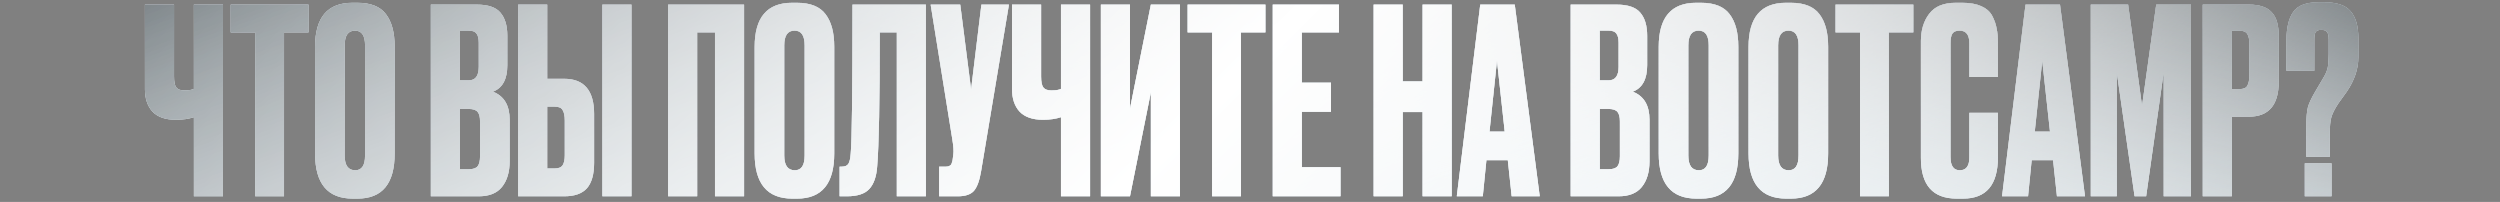
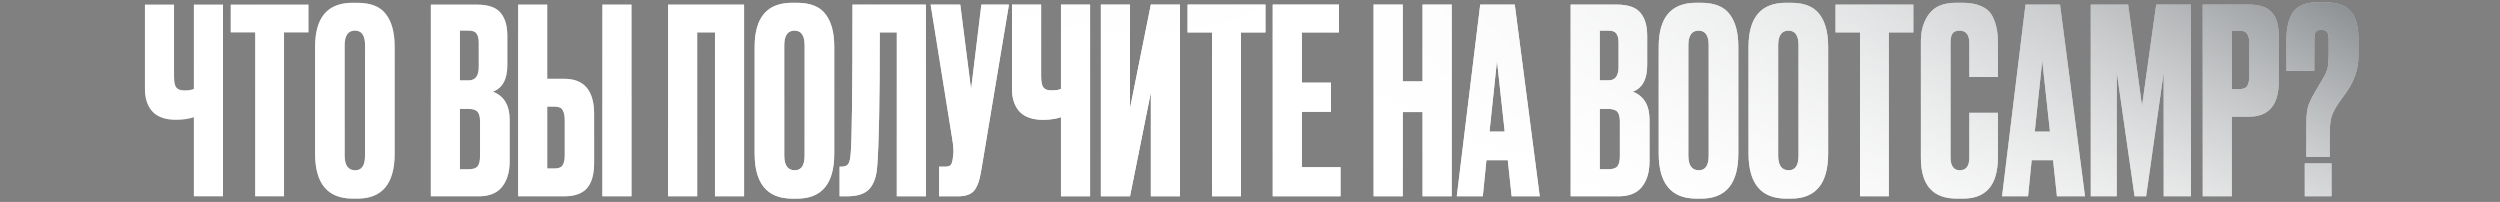
<svg xmlns="http://www.w3.org/2000/svg" width="718" height="58" viewBox="0 0 718 58" fill="none">
  <rect x="0" y="0" width="718" height="58" fill="#808080" stroke="none" />
-   <path d="M55.683 56.375V33.657C54.203 34.15 52.501 34.397 50.577 34.397H50.503C47.493 34.397 45.249 33.608 43.769 32.029C42.338 30.45 41.623 28.304 41.623 25.591V1.319H49.985V21.965C49.985 23.544 50.207 24.604 50.651 25.147C51.095 25.69 51.835 25.961 52.871 25.961H53.019C54.252 25.961 55.14 25.813 55.683 25.517V1.319H64.045V56.375H55.683ZM66.255 1.319H88.603V9.311H81.573V56.375H73.285V9.311H66.255V1.319ZM113.349 13.381V44.091C113.349 52.724 109.797 57.041 102.693 57.041H101.287C94.084 57.041 90.483 52.724 90.483 44.091V13.455C90.483 5.019 94.06 0.801 101.213 0.801H102.619C106.467 0.801 109.205 1.886 110.833 4.057C112.51 6.228 113.349 9.336 113.349 13.381ZM104.839 44.683V13.011C104.839 10.199 103.877 8.793 101.953 8.793C99.98 8.793 98.993 10.199 98.993 13.011V44.683C98.993 47.495 100.004 48.901 102.027 48.901C103.902 48.901 104.839 47.495 104.839 44.683ZM123.73 56.375V1.319H136.902C140.158 1.319 142.428 2.084 143.71 3.613C145.042 5.142 145.708 7.362 145.708 10.273V18.709C145.708 22.754 144.327 25.295 141.564 26.331C144.771 27.564 146.374 30.253 146.374 34.397V46.311C146.374 49.419 145.634 51.886 144.154 53.711C142.724 55.487 140.504 56.375 137.494 56.375H123.73ZM134.608 31.289H132.092V48.605H134.608C135.891 48.605 136.754 48.309 137.198 47.717C137.642 47.125 137.864 46.188 137.864 44.905V34.841C137.864 33.608 137.642 32.72 137.198 32.177C136.754 31.585 135.891 31.289 134.608 31.289ZM134.608 8.793H132.092V23.075H134.608C136.532 23.075 137.494 21.792 137.494 19.227V12.271C137.494 11.038 137.272 10.15 136.828 9.607C136.434 9.064 135.694 8.793 134.608 8.793ZM157.165 22.631H162.049C167.772 22.631 170.633 26.01 170.633 32.769V46.755C170.633 50.06 169.942 52.502 168.561 54.081C167.18 55.61 165.009 56.375 162.049 56.375H148.803V1.319H157.165V22.631ZM157.165 48.383H159.311C160.446 48.383 161.21 48.062 161.605 47.421C162 46.78 162.197 45.842 162.197 44.609V34.619C162.197 33.287 162 32.3 161.605 31.659C161.26 30.968 160.495 30.623 159.311 30.623H157.165V48.383ZM181.363 1.319V56.375H173.001V1.319H181.363ZM191.873 56.375V1.319H213.703V56.375H205.341V9.311H200.235V56.375H191.873ZM239.597 13.381V44.091C239.597 52.724 236.045 57.041 228.941 57.041H227.535C220.332 57.041 216.731 52.724 216.731 44.091V13.455C216.731 5.019 220.308 0.801 227.461 0.801H228.867C232.715 0.801 235.453 1.886 237.081 4.057C238.758 6.228 239.597 9.336 239.597 13.381ZM231.087 44.683V13.011C231.087 10.199 230.125 8.793 228.201 8.793C226.228 8.793 225.241 10.199 225.241 13.011V44.683C225.241 47.495 226.252 48.901 228.275 48.901C230.15 48.901 231.087 47.495 231.087 44.683ZM257.559 56.375V9.311H252.675C252.675 28.995 252.428 41.797 251.935 47.717C251.737 50.677 250.973 52.872 249.641 54.303C248.358 55.684 246.212 56.375 243.203 56.375H241.131V47.865H241.723C242.66 47.865 243.301 47.594 243.647 47.051C243.992 46.508 244.214 45.546 244.313 44.165C244.658 40.86 244.831 26.578 244.831 1.319H265.921V56.375H257.559ZM289.773 1.319L281.781 49.123C281.337 51.836 280.646 53.736 279.709 54.821C278.772 55.857 277.242 56.375 275.121 56.375H269.719V47.865H271.643C272.087 47.865 272.432 47.791 272.679 47.643C272.975 47.495 273.172 47.298 273.271 47.051C273.37 46.804 273.468 46.484 273.567 46.089L273.789 44.387C273.937 43.499 273.838 42.019 273.493 39.947L267.277 1.319H275.787L278.895 25.665L281.855 1.319H289.773ZM304.71 56.375V33.657C303.23 34.15 301.528 34.397 299.604 34.397H299.53C296.521 34.397 294.276 33.608 292.796 32.029C291.365 30.45 290.65 28.304 290.65 25.591V1.319H299.012V21.965C299.012 23.544 299.234 24.604 299.678 25.147C300.122 25.69 300.862 25.961 301.898 25.961H302.046C303.279 25.961 304.167 25.813 304.71 25.517V1.319H313.072V56.375H304.71ZM330.526 56.375V26.553L324.532 56.375H316.17V1.319H324.532V31.141L330.526 1.319H338.888V56.375H330.526ZM341.081 1.319H363.429V9.311H356.399V56.375H348.111V9.311H341.081V1.319ZM365.531 1.319H384.549V9.311H373.893V23.741H382.255V32.103H373.893V48.013H384.993V56.375H365.531V1.319ZM402.868 32.177V56.375H394.506V1.319H402.868V23.371H408.566V1.319H416.928V56.375H408.566V32.177H402.868ZM434.15 56.375L433.04 46.015H426.898L425.862 56.375H418.388L425.122 1.319H435.038L442.216 56.375H434.15ZM429.932 17.451L427.786 37.801H432.152L429.932 17.451ZM451.094 56.375V1.319H464.266C467.522 1.319 469.791 2.084 471.074 3.613C472.406 5.142 473.072 7.362 473.072 10.273V18.709C473.072 22.754 471.69 25.295 468.928 26.331C472.134 27.564 473.738 30.253 473.738 34.397V46.311C473.738 49.419 472.998 51.886 471.518 53.711C470.087 55.487 467.867 56.375 464.858 56.375H451.094ZM461.972 31.289H459.456V48.605H461.972C463.254 48.605 464.118 48.309 464.562 47.717C465.006 47.125 465.228 46.188 465.228 44.905V34.841C465.228 33.608 465.006 32.72 464.562 32.177C464.118 31.585 463.254 31.289 461.972 31.289ZM461.972 8.793H459.456V23.075H461.972C463.896 23.075 464.858 21.792 464.858 19.227V12.271C464.858 11.038 464.636 10.15 464.192 9.607C463.797 9.064 463.057 8.793 461.972 8.793ZM499.247 13.381V44.091C499.247 52.724 495.695 57.041 488.591 57.041H487.185C479.983 57.041 476.381 52.724 476.381 44.091V13.455C476.381 5.019 479.958 0.801 487.111 0.801H488.517C492.365 0.801 495.103 1.886 496.731 4.057C498.409 6.228 499.247 9.336 499.247 13.381ZM490.737 44.683V13.011C490.737 10.199 489.775 8.793 487.851 8.793C485.878 8.793 484.891 10.199 484.891 13.011V44.683C484.891 47.495 485.903 48.901 487.925 48.901C489.8 48.901 490.737 47.495 490.737 44.683ZM525.046 13.381V44.091C525.046 52.724 521.494 57.041 514.39 57.041H512.984C505.782 57.041 502.18 52.724 502.18 44.091V13.455C502.18 5.019 505.757 0.801 512.91 0.801H514.316C518.164 0.801 520.902 1.886 522.53 4.057C524.208 6.228 525.046 9.336 525.046 13.381ZM516.536 44.683V13.011C516.536 10.199 515.574 8.793 513.65 8.793C511.677 8.793 510.69 10.199 510.69 13.011V44.683C510.69 47.495 511.702 48.901 513.724 48.901C515.599 48.901 516.536 47.495 516.536 44.683ZM527.165 1.319H549.513V9.311H542.483V56.375H534.195V9.311H527.165V1.319ZM565.594 45.201V32.399H573.808V45.127C573.808 53.07 570.478 57.041 563.818 57.041H561.968C555.111 57.041 551.682 53.168 551.682 45.423V11.827C551.682 8.67 552.471 6.055 554.05 3.983C555.629 1.862 558.169 0.801 561.672 0.801H563.596C565.767 0.801 567.567 1.122 568.998 1.763C570.478 2.404 571.539 3.342 572.18 4.575C572.821 5.808 573.241 7.017 573.438 8.201C573.685 9.336 573.808 10.692 573.808 12.271V22.113H565.594V12.419C565.594 10.002 564.657 8.793 562.782 8.793C561.795 8.793 561.105 9.089 560.71 9.681C560.365 10.224 560.192 11.136 560.192 12.419V45.127C560.192 47.643 561.08 48.901 562.856 48.901C564.681 48.901 565.594 47.668 565.594 45.201ZM590.75 56.375L589.64 46.015H583.498L582.462 56.375H574.988L581.722 1.319H591.638L598.816 56.375H590.75ZM586.532 17.451L584.386 37.801H588.752L586.532 17.451ZM600.467 56.375V1.319H611.197L615.193 30.401L619.263 1.319H629.253V56.375H621.409V20.781L616.377 56.375H613.047L607.941 20.781V56.375H600.467ZM645.871 33.509H640.987V56.375H632.625V1.319H645.871C648.88 1.319 651.051 2.034 652.383 3.465C653.764 4.846 654.455 7.165 654.455 10.421V23.445C654.455 30.154 651.594 33.509 645.871 33.509ZM640.987 8.793V25.591H643.133C644.317 25.591 645.082 25.27 645.427 24.629C645.822 23.938 646.019 22.927 646.019 21.595V12.567C646.019 11.334 645.822 10.396 645.427 9.755C645.032 9.114 644.268 8.793 643.133 8.793H640.987ZM669.107 45.053H662.373V36.173C662.373 33.756 662.521 31.98 662.817 30.845C663.113 29.71 663.829 28.181 664.963 26.257L667.109 22.631C667.849 21.447 668.318 20.386 668.515 19.449C668.713 18.462 668.811 17.13 668.811 15.453V11.457C668.811 10.372 668.663 9.632 668.367 9.237C668.071 8.793 667.504 8.571 666.665 8.571C665.827 8.571 665.284 8.793 665.037 9.237C664.791 9.632 664.667 10.372 664.667 11.457V20.337H656.675V11.457C656.675 7.954 657.317 5.29 658.599 3.465C659.882 1.59 662.299 0.653 665.851 0.653H667.479C671.13 0.653 673.671 1.516 675.101 3.243C676.581 4.97 677.321 7.535 677.321 10.939V16.415C677.321 19.77 676.211 23.075 673.991 26.331L671.549 29.735C670.513 31.314 669.847 32.646 669.551 33.731C669.255 34.767 669.107 36.395 669.107 38.615V45.053ZM669.625 46.903V56.375H661.929V46.903H669.625Z" fill="#32333D" />
  <path d="M55.683 56.375V33.657C54.203 34.15 52.501 34.397 50.577 34.397H50.503C47.493 34.397 45.249 33.608 43.769 32.029C42.338 30.45 41.623 28.304 41.623 25.591V1.319H49.985V21.965C49.985 23.544 50.207 24.604 50.651 25.147C51.095 25.69 51.835 25.961 52.871 25.961H53.019C54.252 25.961 55.14 25.813 55.683 25.517V1.319H64.045V56.375H55.683ZM66.255 1.319H88.603V9.311H81.573V56.375H73.285V9.311H66.255V1.319ZM113.349 13.381V44.091C113.349 52.724 109.797 57.041 102.693 57.041H101.287C94.084 57.041 90.483 52.724 90.483 44.091V13.455C90.483 5.019 94.06 0.801 101.213 0.801H102.619C106.467 0.801 109.205 1.886 110.833 4.057C112.51 6.228 113.349 9.336 113.349 13.381ZM104.839 44.683V13.011C104.839 10.199 103.877 8.793 101.953 8.793C99.98 8.793 98.993 10.199 98.993 13.011V44.683C98.993 47.495 100.004 48.901 102.027 48.901C103.902 48.901 104.839 47.495 104.839 44.683ZM123.73 56.375V1.319H136.902C140.158 1.319 142.428 2.084 143.71 3.613C145.042 5.142 145.708 7.362 145.708 10.273V18.709C145.708 22.754 144.327 25.295 141.564 26.331C144.771 27.564 146.374 30.253 146.374 34.397V46.311C146.374 49.419 145.634 51.886 144.154 53.711C142.724 55.487 140.504 56.375 137.494 56.375H123.73ZM134.608 31.289H132.092V48.605H134.608C135.891 48.605 136.754 48.309 137.198 47.717C137.642 47.125 137.864 46.188 137.864 44.905V34.841C137.864 33.608 137.642 32.72 137.198 32.177C136.754 31.585 135.891 31.289 134.608 31.289ZM134.608 8.793H132.092V23.075H134.608C136.532 23.075 137.494 21.792 137.494 19.227V12.271C137.494 11.038 137.272 10.15 136.828 9.607C136.434 9.064 135.694 8.793 134.608 8.793ZM157.165 22.631H162.049C167.772 22.631 170.633 26.01 170.633 32.769V46.755C170.633 50.06 169.942 52.502 168.561 54.081C167.18 55.61 165.009 56.375 162.049 56.375H148.803V1.319H157.165V22.631ZM157.165 48.383H159.311C160.446 48.383 161.21 48.062 161.605 47.421C162 46.78 162.197 45.842 162.197 44.609V34.619C162.197 33.287 162 32.3 161.605 31.659C161.26 30.968 160.495 30.623 159.311 30.623H157.165V48.383ZM181.363 1.319V56.375H173.001V1.319H181.363ZM191.873 56.375V1.319H213.703V56.375H205.341V9.311H200.235V56.375H191.873ZM239.597 13.381V44.091C239.597 52.724 236.045 57.041 228.941 57.041H227.535C220.332 57.041 216.731 52.724 216.731 44.091V13.455C216.731 5.019 220.308 0.801 227.461 0.801H228.867C232.715 0.801 235.453 1.886 237.081 4.057C238.758 6.228 239.597 9.336 239.597 13.381ZM231.087 44.683V13.011C231.087 10.199 230.125 8.793 228.201 8.793C226.228 8.793 225.241 10.199 225.241 13.011V44.683C225.241 47.495 226.252 48.901 228.275 48.901C230.15 48.901 231.087 47.495 231.087 44.683ZM257.559 56.375V9.311H252.675C252.675 28.995 252.428 41.797 251.935 47.717C251.737 50.677 250.973 52.872 249.641 54.303C248.358 55.684 246.212 56.375 243.203 56.375H241.131V47.865H241.723C242.66 47.865 243.301 47.594 243.647 47.051C243.992 46.508 244.214 45.546 244.313 44.165C244.658 40.86 244.831 26.578 244.831 1.319H265.921V56.375H257.559ZM289.773 1.319L281.781 49.123C281.337 51.836 280.646 53.736 279.709 54.821C278.772 55.857 277.242 56.375 275.121 56.375H269.719V47.865H271.643C272.087 47.865 272.432 47.791 272.679 47.643C272.975 47.495 273.172 47.298 273.271 47.051C273.37 46.804 273.468 46.484 273.567 46.089L273.789 44.387C273.937 43.499 273.838 42.019 273.493 39.947L267.277 1.319H275.787L278.895 25.665L281.855 1.319H289.773ZM304.71 56.375V33.657C303.23 34.15 301.528 34.397 299.604 34.397H299.53C296.521 34.397 294.276 33.608 292.796 32.029C291.365 30.45 290.65 28.304 290.65 25.591V1.319H299.012V21.965C299.012 23.544 299.234 24.604 299.678 25.147C300.122 25.69 300.862 25.961 301.898 25.961H302.046C303.279 25.961 304.167 25.813 304.71 25.517V1.319H313.072V56.375H304.71ZM330.526 56.375V26.553L324.532 56.375H316.17V1.319H324.532V31.141L330.526 1.319H338.888V56.375H330.526ZM341.081 1.319H363.429V9.311H356.399V56.375H348.111V9.311H341.081V1.319ZM365.531 1.319H384.549V9.311H373.893V23.741H382.255V32.103H373.893V48.013H384.993V56.375H365.531V1.319ZM402.868 32.177V56.375H394.506V1.319H402.868V23.371H408.566V1.319H416.928V56.375H408.566V32.177H402.868ZM434.15 56.375L433.04 46.015H426.898L425.862 56.375H418.388L425.122 1.319H435.038L442.216 56.375H434.15ZM429.932 17.451L427.786 37.801H432.152L429.932 17.451ZM451.094 56.375V1.319H464.266C467.522 1.319 469.791 2.084 471.074 3.613C472.406 5.142 473.072 7.362 473.072 10.273V18.709C473.072 22.754 471.69 25.295 468.928 26.331C472.134 27.564 473.738 30.253 473.738 34.397V46.311C473.738 49.419 472.998 51.886 471.518 53.711C470.087 55.487 467.867 56.375 464.858 56.375H451.094ZM461.972 31.289H459.456V48.605H461.972C463.254 48.605 464.118 48.309 464.562 47.717C465.006 47.125 465.228 46.188 465.228 44.905V34.841C465.228 33.608 465.006 32.72 464.562 32.177C464.118 31.585 463.254 31.289 461.972 31.289ZM461.972 8.793H459.456V23.075H461.972C463.896 23.075 464.858 21.792 464.858 19.227V12.271C464.858 11.038 464.636 10.15 464.192 9.607C463.797 9.064 463.057 8.793 461.972 8.793ZM499.247 13.381V44.091C499.247 52.724 495.695 57.041 488.591 57.041H487.185C479.983 57.041 476.381 52.724 476.381 44.091V13.455C476.381 5.019 479.958 0.801 487.111 0.801H488.517C492.365 0.801 495.103 1.886 496.731 4.057C498.409 6.228 499.247 9.336 499.247 13.381ZM490.737 44.683V13.011C490.737 10.199 489.775 8.793 487.851 8.793C485.878 8.793 484.891 10.199 484.891 13.011V44.683C484.891 47.495 485.903 48.901 487.925 48.901C489.8 48.901 490.737 47.495 490.737 44.683ZM525.046 13.381V44.091C525.046 52.724 521.494 57.041 514.39 57.041H512.984C505.782 57.041 502.18 52.724 502.18 44.091V13.455C502.18 5.019 505.757 0.801 512.91 0.801H514.316C518.164 0.801 520.902 1.886 522.53 4.057C524.208 6.228 525.046 9.336 525.046 13.381ZM516.536 44.683V13.011C516.536 10.199 515.574 8.793 513.65 8.793C511.677 8.793 510.69 10.199 510.69 13.011V44.683C510.69 47.495 511.702 48.901 513.724 48.901C515.599 48.901 516.536 47.495 516.536 44.683ZM527.165 1.319H549.513V9.311H542.483V56.375H534.195V9.311H527.165V1.319ZM565.594 45.201V32.399H573.808V45.127C573.808 53.07 570.478 57.041 563.818 57.041H561.968C555.111 57.041 551.682 53.168 551.682 45.423V11.827C551.682 8.67 552.471 6.055 554.05 3.983C555.629 1.862 558.169 0.801 561.672 0.801H563.596C565.767 0.801 567.567 1.122 568.998 1.763C570.478 2.404 571.539 3.342 572.18 4.575C572.821 5.808 573.241 7.017 573.438 8.201C573.685 9.336 573.808 10.692 573.808 12.271V22.113H565.594V12.419C565.594 10.002 564.657 8.793 562.782 8.793C561.795 8.793 561.105 9.089 560.71 9.681C560.365 10.224 560.192 11.136 560.192 12.419V45.127C560.192 47.643 561.08 48.901 562.856 48.901C564.681 48.901 565.594 47.668 565.594 45.201ZM590.75 56.375L589.64 46.015H583.498L582.462 56.375H574.988L581.722 1.319H591.638L598.816 56.375H590.75ZM586.532 17.451L584.386 37.801H588.752L586.532 17.451ZM600.467 56.375V1.319H611.197L615.193 30.401L619.263 1.319H629.253V56.375H621.409V20.781L616.377 56.375H613.047L607.941 20.781V56.375H600.467ZM645.871 33.509H640.987V56.375H632.625V1.319H645.871C648.88 1.319 651.051 2.034 652.383 3.465C653.764 4.846 654.455 7.165 654.455 10.421V23.445C654.455 30.154 651.594 33.509 645.871 33.509ZM640.987 8.793V25.591H643.133C644.317 25.591 645.082 25.27 645.427 24.629C645.822 23.938 646.019 22.927 646.019 21.595V12.567C646.019 11.334 645.822 10.396 645.427 9.755C645.032 9.114 644.268 8.793 643.133 8.793H640.987ZM669.107 45.053H662.373V36.173C662.373 33.756 662.521 31.98 662.817 30.845C663.113 29.71 663.829 28.181 664.963 26.257L667.109 22.631C667.849 21.447 668.318 20.386 668.515 19.449C668.713 18.462 668.811 17.13 668.811 15.453V11.457C668.811 10.372 668.663 9.632 668.367 9.237C668.071 8.793 667.504 8.571 666.665 8.571C665.827 8.571 665.284 8.793 665.037 9.237C664.791 9.632 664.667 10.372 664.667 11.457V20.337H656.675V11.457C656.675 7.954 657.317 5.29 658.599 3.465C659.882 1.59 662.299 0.653 665.851 0.653H667.479C671.13 0.653 673.671 1.516 675.101 3.243C676.581 4.97 677.321 7.535 677.321 10.939V16.415C677.321 19.77 676.211 23.075 673.991 26.331L671.549 29.735C670.513 31.314 669.847 32.646 669.551 33.731C669.255 34.767 669.107 36.395 669.107 38.615V45.053ZM669.625 46.903V56.375H661.929V46.903H669.625Z" fill="white" />
-   <path d="M55.683 56.375V33.657C54.203 34.15 52.501 34.397 50.577 34.397H50.503C47.493 34.397 45.249 33.608 43.769 32.029C42.338 30.45 41.623 28.304 41.623 25.591V1.319H49.985V21.965C49.985 23.544 50.207 24.604 50.651 25.147C51.095 25.69 51.835 25.961 52.871 25.961H53.019C54.252 25.961 55.14 25.813 55.683 25.517V1.319H64.045V56.375H55.683ZM66.255 1.319H88.603V9.311H81.573V56.375H73.285V9.311H66.255V1.319ZM113.349 13.381V44.091C113.349 52.724 109.797 57.041 102.693 57.041H101.287C94.084 57.041 90.483 52.724 90.483 44.091V13.455C90.483 5.019 94.06 0.801 101.213 0.801H102.619C106.467 0.801 109.205 1.886 110.833 4.057C112.51 6.228 113.349 9.336 113.349 13.381ZM104.839 44.683V13.011C104.839 10.199 103.877 8.793 101.953 8.793C99.98 8.793 98.993 10.199 98.993 13.011V44.683C98.993 47.495 100.004 48.901 102.027 48.901C103.902 48.901 104.839 47.495 104.839 44.683ZM123.73 56.375V1.319H136.902C140.158 1.319 142.428 2.084 143.71 3.613C145.042 5.142 145.708 7.362 145.708 10.273V18.709C145.708 22.754 144.327 25.295 141.564 26.331C144.771 27.564 146.374 30.253 146.374 34.397V46.311C146.374 49.419 145.634 51.886 144.154 53.711C142.724 55.487 140.504 56.375 137.494 56.375H123.73ZM134.608 31.289H132.092V48.605H134.608C135.891 48.605 136.754 48.309 137.198 47.717C137.642 47.125 137.864 46.188 137.864 44.905V34.841C137.864 33.608 137.642 32.72 137.198 32.177C136.754 31.585 135.891 31.289 134.608 31.289ZM134.608 8.793H132.092V23.075H134.608C136.532 23.075 137.494 21.792 137.494 19.227V12.271C137.494 11.038 137.272 10.15 136.828 9.607C136.434 9.064 135.694 8.793 134.608 8.793ZM157.165 22.631H162.049C167.772 22.631 170.633 26.01 170.633 32.769V46.755C170.633 50.06 169.942 52.502 168.561 54.081C167.18 55.61 165.009 56.375 162.049 56.375H148.803V1.319H157.165V22.631ZM157.165 48.383H159.311C160.446 48.383 161.21 48.062 161.605 47.421C162 46.78 162.197 45.842 162.197 44.609V34.619C162.197 33.287 162 32.3 161.605 31.659C161.26 30.968 160.495 30.623 159.311 30.623H157.165V48.383ZM181.363 1.319V56.375H173.001V1.319H181.363ZM191.873 56.375V1.319H213.703V56.375H205.341V9.311H200.235V56.375H191.873ZM239.597 13.381V44.091C239.597 52.724 236.045 57.041 228.941 57.041H227.535C220.332 57.041 216.731 52.724 216.731 44.091V13.455C216.731 5.019 220.308 0.801 227.461 0.801H228.867C232.715 0.801 235.453 1.886 237.081 4.057C238.758 6.228 239.597 9.336 239.597 13.381ZM231.087 44.683V13.011C231.087 10.199 230.125 8.793 228.201 8.793C226.228 8.793 225.241 10.199 225.241 13.011V44.683C225.241 47.495 226.252 48.901 228.275 48.901C230.15 48.901 231.087 47.495 231.087 44.683ZM257.559 56.375V9.311H252.675C252.675 28.995 252.428 41.797 251.935 47.717C251.737 50.677 250.973 52.872 249.641 54.303C248.358 55.684 246.212 56.375 243.203 56.375H241.131V47.865H241.723C242.66 47.865 243.301 47.594 243.647 47.051C243.992 46.508 244.214 45.546 244.313 44.165C244.658 40.86 244.831 26.578 244.831 1.319H265.921V56.375H257.559ZM289.773 1.319L281.781 49.123C281.337 51.836 280.646 53.736 279.709 54.821C278.772 55.857 277.242 56.375 275.121 56.375H269.719V47.865H271.643C272.087 47.865 272.432 47.791 272.679 47.643C272.975 47.495 273.172 47.298 273.271 47.051C273.37 46.804 273.468 46.484 273.567 46.089L273.789 44.387C273.937 43.499 273.838 42.019 273.493 39.947L267.277 1.319H275.787L278.895 25.665L281.855 1.319H289.773ZM304.71 56.375V33.657C303.23 34.15 301.528 34.397 299.604 34.397H299.53C296.521 34.397 294.276 33.608 292.796 32.029C291.365 30.45 290.65 28.304 290.65 25.591V1.319H299.012V21.965C299.012 23.544 299.234 24.604 299.678 25.147C300.122 25.69 300.862 25.961 301.898 25.961H302.046C303.279 25.961 304.167 25.813 304.71 25.517V1.319H313.072V56.375H304.71ZM330.526 56.375V26.553L324.532 56.375H316.17V1.319H324.532V31.141L330.526 1.319H338.888V56.375H330.526ZM341.081 1.319H363.429V9.311H356.399V56.375H348.111V9.311H341.081V1.319ZM365.531 1.319H384.549V9.311H373.893V23.741H382.255V32.103H373.893V48.013H384.993V56.375H365.531V1.319ZM402.868 32.177V56.375H394.506V1.319H402.868V23.371H408.566V1.319H416.928V56.375H408.566V32.177H402.868ZM434.15 56.375L433.04 46.015H426.898L425.862 56.375H418.388L425.122 1.319H435.038L442.216 56.375H434.15ZM429.932 17.451L427.786 37.801H432.152L429.932 17.451ZM451.094 56.375V1.319H464.266C467.522 1.319 469.791 2.084 471.074 3.613C472.406 5.142 473.072 7.362 473.072 10.273V18.709C473.072 22.754 471.69 25.295 468.928 26.331C472.134 27.564 473.738 30.253 473.738 34.397V46.311C473.738 49.419 472.998 51.886 471.518 53.711C470.087 55.487 467.867 56.375 464.858 56.375H451.094ZM461.972 31.289H459.456V48.605H461.972C463.254 48.605 464.118 48.309 464.562 47.717C465.006 47.125 465.228 46.188 465.228 44.905V34.841C465.228 33.608 465.006 32.72 464.562 32.177C464.118 31.585 463.254 31.289 461.972 31.289ZM461.972 8.793H459.456V23.075H461.972C463.896 23.075 464.858 21.792 464.858 19.227V12.271C464.858 11.038 464.636 10.15 464.192 9.607C463.797 9.064 463.057 8.793 461.972 8.793ZM499.247 13.381V44.091C499.247 52.724 495.695 57.041 488.591 57.041H487.185C479.983 57.041 476.381 52.724 476.381 44.091V13.455C476.381 5.019 479.958 0.801 487.111 0.801H488.517C492.365 0.801 495.103 1.886 496.731 4.057C498.409 6.228 499.247 9.336 499.247 13.381ZM490.737 44.683V13.011C490.737 10.199 489.775 8.793 487.851 8.793C485.878 8.793 484.891 10.199 484.891 13.011V44.683C484.891 47.495 485.903 48.901 487.925 48.901C489.8 48.901 490.737 47.495 490.737 44.683ZM525.046 13.381V44.091C525.046 52.724 521.494 57.041 514.39 57.041H512.984C505.782 57.041 502.18 52.724 502.18 44.091V13.455C502.18 5.019 505.757 0.801 512.91 0.801H514.316C518.164 0.801 520.902 1.886 522.53 4.057C524.208 6.228 525.046 9.336 525.046 13.381ZM516.536 44.683V13.011C516.536 10.199 515.574 8.793 513.65 8.793C511.677 8.793 510.69 10.199 510.69 13.011V44.683C510.69 47.495 511.702 48.901 513.724 48.901C515.599 48.901 516.536 47.495 516.536 44.683ZM527.165 1.319H549.513V9.311H542.483V56.375H534.195V9.311H527.165V1.319ZM565.594 45.201V32.399H573.808V45.127C573.808 53.07 570.478 57.041 563.818 57.041H561.968C555.111 57.041 551.682 53.168 551.682 45.423V11.827C551.682 8.67 552.471 6.055 554.05 3.983C555.629 1.862 558.169 0.801 561.672 0.801H563.596C565.767 0.801 567.567 1.122 568.998 1.763C570.478 2.404 571.539 3.342 572.18 4.575C572.821 5.808 573.241 7.017 573.438 8.201C573.685 9.336 573.808 10.692 573.808 12.271V22.113H565.594V12.419C565.594 10.002 564.657 8.793 562.782 8.793C561.795 8.793 561.105 9.089 560.71 9.681C560.365 10.224 560.192 11.136 560.192 12.419V45.127C560.192 47.643 561.08 48.901 562.856 48.901C564.681 48.901 565.594 47.668 565.594 45.201ZM590.75 56.375L589.64 46.015H583.498L582.462 56.375H574.988L581.722 1.319H591.638L598.816 56.375H590.75ZM586.532 17.451L584.386 37.801H588.752L586.532 17.451ZM600.467 56.375V1.319H611.197L615.193 30.401L619.263 1.319H629.253V56.375H621.409V20.781L616.377 56.375H613.047L607.941 20.781V56.375H600.467ZM645.871 33.509H640.987V56.375H632.625V1.319H645.871C648.88 1.319 651.051 2.034 652.383 3.465C653.764 4.846 654.455 7.165 654.455 10.421V23.445C654.455 30.154 651.594 33.509 645.871 33.509ZM640.987 8.793V25.591H643.133C644.317 25.591 645.082 25.27 645.427 24.629C645.822 23.938 646.019 22.927 646.019 21.595V12.567C646.019 11.334 645.822 10.396 645.427 9.755C645.032 9.114 644.268 8.793 643.133 8.793H640.987ZM669.107 45.053H662.373V36.173C662.373 33.756 662.521 31.98 662.817 30.845C663.113 29.71 663.829 28.181 664.963 26.257L667.109 22.631C667.849 21.447 668.318 20.386 668.515 19.449C668.713 18.462 668.811 17.13 668.811 15.453V11.457C668.811 10.372 668.663 9.632 668.367 9.237C668.071 8.793 667.504 8.571 666.665 8.571C665.827 8.571 665.284 8.793 665.037 9.237C664.791 9.632 664.667 10.372 664.667 11.457V20.337H656.675V11.457C656.675 7.954 657.317 5.29 658.599 3.465C659.882 1.59 662.299 0.653 665.851 0.653H667.479C671.13 0.653 673.671 1.516 675.101 3.243C676.581 4.97 677.321 7.535 677.321 10.939V16.415C677.321 19.77 676.211 23.075 673.991 26.331L671.549 29.735C670.513 31.314 669.847 32.646 669.551 33.731C669.255 34.767 669.107 36.395 669.107 38.615V45.053ZM669.625 46.903V56.375H661.929V46.903H669.625Z" fill="#D6E2E8" />
-   <path d="M55.683 56.375V33.657C54.203 34.15 52.501 34.397 50.577 34.397H50.503C47.493 34.397 45.249 33.608 43.769 32.029C42.338 30.45 41.623 28.304 41.623 25.591V1.319H49.985V21.965C49.985 23.544 50.207 24.604 50.651 25.147C51.095 25.69 51.835 25.961 52.871 25.961H53.019C54.252 25.961 55.14 25.813 55.683 25.517V1.319H64.045V56.375H55.683ZM66.255 1.319H88.603V9.311H81.573V56.375H73.285V9.311H66.255V1.319ZM113.349 13.381V44.091C113.349 52.724 109.797 57.041 102.693 57.041H101.287C94.084 57.041 90.483 52.724 90.483 44.091V13.455C90.483 5.019 94.06 0.801 101.213 0.801H102.619C106.467 0.801 109.205 1.886 110.833 4.057C112.51 6.228 113.349 9.336 113.349 13.381ZM104.839 44.683V13.011C104.839 10.199 103.877 8.793 101.953 8.793C99.98 8.793 98.993 10.199 98.993 13.011V44.683C98.993 47.495 100.004 48.901 102.027 48.901C103.902 48.901 104.839 47.495 104.839 44.683ZM123.73 56.375V1.319H136.902C140.158 1.319 142.428 2.084 143.71 3.613C145.042 5.142 145.708 7.362 145.708 10.273V18.709C145.708 22.754 144.327 25.295 141.564 26.331C144.771 27.564 146.374 30.253 146.374 34.397V46.311C146.374 49.419 145.634 51.886 144.154 53.711C142.724 55.487 140.504 56.375 137.494 56.375H123.73ZM134.608 31.289H132.092V48.605H134.608C135.891 48.605 136.754 48.309 137.198 47.717C137.642 47.125 137.864 46.188 137.864 44.905V34.841C137.864 33.608 137.642 32.72 137.198 32.177C136.754 31.585 135.891 31.289 134.608 31.289ZM134.608 8.793H132.092V23.075H134.608C136.532 23.075 137.494 21.792 137.494 19.227V12.271C137.494 11.038 137.272 10.15 136.828 9.607C136.434 9.064 135.694 8.793 134.608 8.793ZM157.165 22.631H162.049C167.772 22.631 170.633 26.01 170.633 32.769V46.755C170.633 50.06 169.942 52.502 168.561 54.081C167.18 55.61 165.009 56.375 162.049 56.375H148.803V1.319H157.165V22.631ZM157.165 48.383H159.311C160.446 48.383 161.21 48.062 161.605 47.421C162 46.78 162.197 45.842 162.197 44.609V34.619C162.197 33.287 162 32.3 161.605 31.659C161.26 30.968 160.495 30.623 159.311 30.623H157.165V48.383ZM181.363 1.319V56.375H173.001V1.319H181.363ZM191.873 56.375V1.319H213.703V56.375H205.341V9.311H200.235V56.375H191.873ZM239.597 13.381V44.091C239.597 52.724 236.045 57.041 228.941 57.041H227.535C220.332 57.041 216.731 52.724 216.731 44.091V13.455C216.731 5.019 220.308 0.801 227.461 0.801H228.867C232.715 0.801 235.453 1.886 237.081 4.057C238.758 6.228 239.597 9.336 239.597 13.381ZM231.087 44.683V13.011C231.087 10.199 230.125 8.793 228.201 8.793C226.228 8.793 225.241 10.199 225.241 13.011V44.683C225.241 47.495 226.252 48.901 228.275 48.901C230.15 48.901 231.087 47.495 231.087 44.683ZM257.559 56.375V9.311H252.675C252.675 28.995 252.428 41.797 251.935 47.717C251.737 50.677 250.973 52.872 249.641 54.303C248.358 55.684 246.212 56.375 243.203 56.375H241.131V47.865H241.723C242.66 47.865 243.301 47.594 243.647 47.051C243.992 46.508 244.214 45.546 244.313 44.165C244.658 40.86 244.831 26.578 244.831 1.319H265.921V56.375H257.559ZM289.773 1.319L281.781 49.123C281.337 51.836 280.646 53.736 279.709 54.821C278.772 55.857 277.242 56.375 275.121 56.375H269.719V47.865H271.643C272.087 47.865 272.432 47.791 272.679 47.643C272.975 47.495 273.172 47.298 273.271 47.051C273.37 46.804 273.468 46.484 273.567 46.089L273.789 44.387C273.937 43.499 273.838 42.019 273.493 39.947L267.277 1.319H275.787L278.895 25.665L281.855 1.319H289.773ZM304.71 56.375V33.657C303.23 34.15 301.528 34.397 299.604 34.397H299.53C296.521 34.397 294.276 33.608 292.796 32.029C291.365 30.45 290.65 28.304 290.65 25.591V1.319H299.012V21.965C299.012 23.544 299.234 24.604 299.678 25.147C300.122 25.69 300.862 25.961 301.898 25.961H302.046C303.279 25.961 304.167 25.813 304.71 25.517V1.319H313.072V56.375H304.71ZM330.526 56.375V26.553L324.532 56.375H316.17V1.319H324.532V31.141L330.526 1.319H338.888V56.375H330.526ZM341.081 1.319H363.429V9.311H356.399V56.375H348.111V9.311H341.081V1.319ZM365.531 1.319H384.549V9.311H373.893V23.741H382.255V32.103H373.893V48.013H384.993V56.375H365.531V1.319ZM402.868 32.177V56.375H394.506V1.319H402.868V23.371H408.566V1.319H416.928V56.375H408.566V32.177H402.868ZM434.15 56.375L433.04 46.015H426.898L425.862 56.375H418.388L425.122 1.319H435.038L442.216 56.375H434.15ZM429.932 17.451L427.786 37.801H432.152L429.932 17.451ZM451.094 56.375V1.319H464.266C467.522 1.319 469.791 2.084 471.074 3.613C472.406 5.142 473.072 7.362 473.072 10.273V18.709C473.072 22.754 471.69 25.295 468.928 26.331C472.134 27.564 473.738 30.253 473.738 34.397V46.311C473.738 49.419 472.998 51.886 471.518 53.711C470.087 55.487 467.867 56.375 464.858 56.375H451.094ZM461.972 31.289H459.456V48.605H461.972C463.254 48.605 464.118 48.309 464.562 47.717C465.006 47.125 465.228 46.188 465.228 44.905V34.841C465.228 33.608 465.006 32.72 464.562 32.177C464.118 31.585 463.254 31.289 461.972 31.289ZM461.972 8.793H459.456V23.075H461.972C463.896 23.075 464.858 21.792 464.858 19.227V12.271C464.858 11.038 464.636 10.15 464.192 9.607C463.797 9.064 463.057 8.793 461.972 8.793ZM499.247 13.381V44.091C499.247 52.724 495.695 57.041 488.591 57.041H487.185C479.983 57.041 476.381 52.724 476.381 44.091V13.455C476.381 5.019 479.958 0.801 487.111 0.801H488.517C492.365 0.801 495.103 1.886 496.731 4.057C498.409 6.228 499.247 9.336 499.247 13.381ZM490.737 44.683V13.011C490.737 10.199 489.775 8.793 487.851 8.793C485.878 8.793 484.891 10.199 484.891 13.011V44.683C484.891 47.495 485.903 48.901 487.925 48.901C489.8 48.901 490.737 47.495 490.737 44.683ZM525.046 13.381V44.091C525.046 52.724 521.494 57.041 514.39 57.041H512.984C505.782 57.041 502.18 52.724 502.18 44.091V13.455C502.18 5.019 505.757 0.801 512.91 0.801H514.316C518.164 0.801 520.902 1.886 522.53 4.057C524.208 6.228 525.046 9.336 525.046 13.381ZM516.536 44.683V13.011C516.536 10.199 515.574 8.793 513.65 8.793C511.677 8.793 510.69 10.199 510.69 13.011V44.683C510.69 47.495 511.702 48.901 513.724 48.901C515.599 48.901 516.536 47.495 516.536 44.683ZM527.165 1.319H549.513V9.311H542.483V56.375H534.195V9.311H527.165V1.319ZM565.594 45.201V32.399H573.808V45.127C573.808 53.07 570.478 57.041 563.818 57.041H561.968C555.111 57.041 551.682 53.168 551.682 45.423V11.827C551.682 8.67 552.471 6.055 554.05 3.983C555.629 1.862 558.169 0.801 561.672 0.801H563.596C565.767 0.801 567.567 1.122 568.998 1.763C570.478 2.404 571.539 3.342 572.18 4.575C572.821 5.808 573.241 7.017 573.438 8.201C573.685 9.336 573.808 10.692 573.808 12.271V22.113H565.594V12.419C565.594 10.002 564.657 8.793 562.782 8.793C561.795 8.793 561.105 9.089 560.71 9.681C560.365 10.224 560.192 11.136 560.192 12.419V45.127C560.192 47.643 561.08 48.901 562.856 48.901C564.681 48.901 565.594 47.668 565.594 45.201ZM590.75 56.375L589.64 46.015H583.498L582.462 56.375H574.988L581.722 1.319H591.638L598.816 56.375H590.75ZM586.532 17.451L584.386 37.801H588.752L586.532 17.451ZM600.467 56.375V1.319H611.197L615.193 30.401L619.263 1.319H629.253V56.375H621.409V20.781L616.377 56.375H613.047L607.941 20.781V56.375H600.467ZM645.871 33.509H640.987V56.375H632.625V1.319H645.871C648.88 1.319 651.051 2.034 652.383 3.465C653.764 4.846 654.455 7.165 654.455 10.421V23.445C654.455 30.154 651.594 33.509 645.871 33.509ZM640.987 8.793V25.591H643.133C644.317 25.591 645.082 25.27 645.427 24.629C645.822 23.938 646.019 22.927 646.019 21.595V12.567C646.019 11.334 645.822 10.396 645.427 9.755C645.032 9.114 644.268 8.793 643.133 8.793H640.987ZM669.107 45.053H662.373V36.173C662.373 33.756 662.521 31.98 662.817 30.845C663.113 29.71 663.829 28.181 664.963 26.257L667.109 22.631C667.849 21.447 668.318 20.386 668.515 19.449C668.713 18.462 668.811 17.13 668.811 15.453V11.457C668.811 10.372 668.663 9.632 668.367 9.237C668.071 8.793 667.504 8.571 666.665 8.571C665.827 8.571 665.284 8.793 665.037 9.237C664.791 9.632 664.667 10.372 664.667 11.457V20.337H656.675V11.457C656.675 7.954 657.317 5.29 658.599 3.465C659.882 1.59 662.299 0.653 665.851 0.653H667.479C671.13 0.653 673.671 1.516 675.101 3.243C676.581 4.97 677.321 7.535 677.321 10.939V16.415C677.321 19.77 676.211 23.075 673.991 26.331L671.549 29.735C670.513 31.314 669.847 32.646 669.551 33.731C669.255 34.767 669.107 36.395 669.107 38.615V45.053ZM669.625 46.903V56.375H661.929V46.903H669.625Z" fill="url(#paint0_linear_2012_4753)" />
  <path d="M55.683 56.375V33.657C54.203 34.15 52.501 34.397 50.577 34.397H50.503C47.493 34.397 45.249 33.608 43.769 32.029C42.338 30.45 41.623 28.304 41.623 25.591V1.319H49.985V21.965C49.985 23.544 50.207 24.604 50.651 25.147C51.095 25.69 51.835 25.961 52.871 25.961H53.019C54.252 25.961 55.14 25.813 55.683 25.517V1.319H64.045V56.375H55.683ZM66.255 1.319H88.603V9.311H81.573V56.375H73.285V9.311H66.255V1.319ZM113.349 13.381V44.091C113.349 52.724 109.797 57.041 102.693 57.041H101.287C94.084 57.041 90.483 52.724 90.483 44.091V13.455C90.483 5.019 94.06 0.801 101.213 0.801H102.619C106.467 0.801 109.205 1.886 110.833 4.057C112.51 6.228 113.349 9.336 113.349 13.381ZM104.839 44.683V13.011C104.839 10.199 103.877 8.793 101.953 8.793C99.98 8.793 98.993 10.199 98.993 13.011V44.683C98.993 47.495 100.004 48.901 102.027 48.901C103.902 48.901 104.839 47.495 104.839 44.683ZM123.73 56.375V1.319H136.902C140.158 1.319 142.428 2.084 143.71 3.613C145.042 5.142 145.708 7.362 145.708 10.273V18.709C145.708 22.754 144.327 25.295 141.564 26.331C144.771 27.564 146.374 30.253 146.374 34.397V46.311C146.374 49.419 145.634 51.886 144.154 53.711C142.724 55.487 140.504 56.375 137.494 56.375H123.73ZM134.608 31.289H132.092V48.605H134.608C135.891 48.605 136.754 48.309 137.198 47.717C137.642 47.125 137.864 46.188 137.864 44.905V34.841C137.864 33.608 137.642 32.72 137.198 32.177C136.754 31.585 135.891 31.289 134.608 31.289ZM134.608 8.793H132.092V23.075H134.608C136.532 23.075 137.494 21.792 137.494 19.227V12.271C137.494 11.038 137.272 10.15 136.828 9.607C136.434 9.064 135.694 8.793 134.608 8.793ZM157.165 22.631H162.049C167.772 22.631 170.633 26.01 170.633 32.769V46.755C170.633 50.06 169.942 52.502 168.561 54.081C167.18 55.61 165.009 56.375 162.049 56.375H148.803V1.319H157.165V22.631ZM157.165 48.383H159.311C160.446 48.383 161.21 48.062 161.605 47.421C162 46.78 162.197 45.842 162.197 44.609V34.619C162.197 33.287 162 32.3 161.605 31.659C161.26 30.968 160.495 30.623 159.311 30.623H157.165V48.383ZM181.363 1.319V56.375H173.001V1.319H181.363ZM191.873 56.375V1.319H213.703V56.375H205.341V9.311H200.235V56.375H191.873ZM239.597 13.381V44.091C239.597 52.724 236.045 57.041 228.941 57.041H227.535C220.332 57.041 216.731 52.724 216.731 44.091V13.455C216.731 5.019 220.308 0.801 227.461 0.801H228.867C232.715 0.801 235.453 1.886 237.081 4.057C238.758 6.228 239.597 9.336 239.597 13.381ZM231.087 44.683V13.011C231.087 10.199 230.125 8.793 228.201 8.793C226.228 8.793 225.241 10.199 225.241 13.011V44.683C225.241 47.495 226.252 48.901 228.275 48.901C230.15 48.901 231.087 47.495 231.087 44.683ZM257.559 56.375V9.311H252.675C252.675 28.995 252.428 41.797 251.935 47.717C251.737 50.677 250.973 52.872 249.641 54.303C248.358 55.684 246.212 56.375 243.203 56.375H241.131V47.865H241.723C242.66 47.865 243.301 47.594 243.647 47.051C243.992 46.508 244.214 45.546 244.313 44.165C244.658 40.86 244.831 26.578 244.831 1.319H265.921V56.375H257.559ZM289.773 1.319L281.781 49.123C281.337 51.836 280.646 53.736 279.709 54.821C278.772 55.857 277.242 56.375 275.121 56.375H269.719V47.865H271.643C272.087 47.865 272.432 47.791 272.679 47.643C272.975 47.495 273.172 47.298 273.271 47.051C273.37 46.804 273.468 46.484 273.567 46.089L273.789 44.387C273.937 43.499 273.838 42.019 273.493 39.947L267.277 1.319H275.787L278.895 25.665L281.855 1.319H289.773ZM304.71 56.375V33.657C303.23 34.15 301.528 34.397 299.604 34.397H299.53C296.521 34.397 294.276 33.608 292.796 32.029C291.365 30.45 290.65 28.304 290.65 25.591V1.319H299.012V21.965C299.012 23.544 299.234 24.604 299.678 25.147C300.122 25.69 300.862 25.961 301.898 25.961H302.046C303.279 25.961 304.167 25.813 304.71 25.517V1.319H313.072V56.375H304.71ZM330.526 56.375V26.553L324.532 56.375H316.17V1.319H324.532V31.141L330.526 1.319H338.888V56.375H330.526ZM341.081 1.319H363.429V9.311H356.399V56.375H348.111V9.311H341.081V1.319ZM365.531 1.319H384.549V9.311H373.893V23.741H382.255V32.103H373.893V48.013H384.993V56.375H365.531V1.319ZM402.868 32.177V56.375H394.506V1.319H402.868V23.371H408.566V1.319H416.928V56.375H408.566V32.177H402.868ZM434.15 56.375L433.04 46.015H426.898L425.862 56.375H418.388L425.122 1.319H435.038L442.216 56.375H434.15ZM429.932 17.451L427.786 37.801H432.152L429.932 17.451ZM451.094 56.375V1.319H464.266C467.522 1.319 469.791 2.084 471.074 3.613C472.406 5.142 473.072 7.362 473.072 10.273V18.709C473.072 22.754 471.69 25.295 468.928 26.331C472.134 27.564 473.738 30.253 473.738 34.397V46.311C473.738 49.419 472.998 51.886 471.518 53.711C470.087 55.487 467.867 56.375 464.858 56.375H451.094ZM461.972 31.289H459.456V48.605H461.972C463.254 48.605 464.118 48.309 464.562 47.717C465.006 47.125 465.228 46.188 465.228 44.905V34.841C465.228 33.608 465.006 32.72 464.562 32.177C464.118 31.585 463.254 31.289 461.972 31.289ZM461.972 8.793H459.456V23.075H461.972C463.896 23.075 464.858 21.792 464.858 19.227V12.271C464.858 11.038 464.636 10.15 464.192 9.607C463.797 9.064 463.057 8.793 461.972 8.793ZM499.247 13.381V44.091C499.247 52.724 495.695 57.041 488.591 57.041H487.185C479.983 57.041 476.381 52.724 476.381 44.091V13.455C476.381 5.019 479.958 0.801 487.111 0.801H488.517C492.365 0.801 495.103 1.886 496.731 4.057C498.409 6.228 499.247 9.336 499.247 13.381ZM490.737 44.683V13.011C490.737 10.199 489.775 8.793 487.851 8.793C485.878 8.793 484.891 10.199 484.891 13.011V44.683C484.891 47.495 485.903 48.901 487.925 48.901C489.8 48.901 490.737 47.495 490.737 44.683ZM525.046 13.381V44.091C525.046 52.724 521.494 57.041 514.39 57.041H512.984C505.782 57.041 502.18 52.724 502.18 44.091V13.455C502.18 5.019 505.757 0.801 512.91 0.801H514.316C518.164 0.801 520.902 1.886 522.53 4.057C524.208 6.228 525.046 9.336 525.046 13.381ZM516.536 44.683V13.011C516.536 10.199 515.574 8.793 513.65 8.793C511.677 8.793 510.69 10.199 510.69 13.011V44.683C510.69 47.495 511.702 48.901 513.724 48.901C515.599 48.901 516.536 47.495 516.536 44.683ZM527.165 1.319H549.513V9.311H542.483V56.375H534.195V9.311H527.165V1.319ZM565.594 45.201V32.399H573.808V45.127C573.808 53.07 570.478 57.041 563.818 57.041H561.968C555.111 57.041 551.682 53.168 551.682 45.423V11.827C551.682 8.67 552.471 6.055 554.05 3.983C555.629 1.862 558.169 0.801 561.672 0.801H563.596C565.767 0.801 567.567 1.122 568.998 1.763C570.478 2.404 571.539 3.342 572.18 4.575C572.821 5.808 573.241 7.017 573.438 8.201C573.685 9.336 573.808 10.692 573.808 12.271V22.113H565.594V12.419C565.594 10.002 564.657 8.793 562.782 8.793C561.795 8.793 561.105 9.089 560.71 9.681C560.365 10.224 560.192 11.136 560.192 12.419V45.127C560.192 47.643 561.08 48.901 562.856 48.901C564.681 48.901 565.594 47.668 565.594 45.201ZM590.75 56.375L589.64 46.015H583.498L582.462 56.375H574.988L581.722 1.319H591.638L598.816 56.375H590.75ZM586.532 17.451L584.386 37.801H588.752L586.532 17.451ZM600.467 56.375V1.319H611.197L615.193 30.401L619.263 1.319H629.253V56.375H621.409V20.781L616.377 56.375H613.047L607.941 20.781V56.375H600.467ZM645.871 33.509H640.987V56.375H632.625V1.319H645.871C648.88 1.319 651.051 2.034 652.383 3.465C653.764 4.846 654.455 7.165 654.455 10.421V23.445C654.455 30.154 651.594 33.509 645.871 33.509ZM640.987 8.793V25.591H643.133C644.317 25.591 645.082 25.27 645.427 24.629C645.822 23.938 646.019 22.927 646.019 21.595V12.567C646.019 11.334 645.822 10.396 645.427 9.755C645.032 9.114 644.268 8.793 643.133 8.793H640.987ZM669.107 45.053H662.373V36.173C662.373 33.756 662.521 31.98 662.817 30.845C663.113 29.71 663.829 28.181 664.963 26.257L667.109 22.631C667.849 21.447 668.318 20.386 668.515 19.449C668.713 18.462 668.811 17.13 668.811 15.453V11.457C668.811 10.372 668.663 9.632 668.367 9.237C668.071 8.793 667.504 8.571 666.665 8.571C665.827 8.571 665.284 8.793 665.037 9.237C664.791 9.632 664.667 10.372 664.667 11.457V20.337H656.675V11.457C656.675 7.954 657.317 5.29 658.599 3.465C659.882 1.59 662.299 0.653 665.851 0.653H667.479C671.13 0.653 673.671 1.516 675.101 3.243C676.581 4.97 677.321 7.535 677.321 10.939V16.415C677.321 19.77 676.211 23.075 673.991 26.331L671.549 29.735C670.513 31.314 669.847 32.646 669.551 33.731C669.255 34.767 669.107 36.395 669.107 38.615V45.053ZM669.625 46.903V56.375H661.929V46.903H669.625Z" fill="url(#paint1_linear_2012_4753)" />
  <path d="M55.683 56.375V33.657C54.203 34.15 52.501 34.397 50.577 34.397H50.503C47.493 34.397 45.249 33.608 43.769 32.029C42.338 30.45 41.623 28.304 41.623 25.591V1.319H49.985V21.965C49.985 23.544 50.207 24.604 50.651 25.147C51.095 25.69 51.835 25.961 52.871 25.961H53.019C54.252 25.961 55.14 25.813 55.683 25.517V1.319H64.045V56.375H55.683ZM66.255 1.319H88.603V9.311H81.573V56.375H73.285V9.311H66.255V1.319ZM113.349 13.381V44.091C113.349 52.724 109.797 57.041 102.693 57.041H101.287C94.084 57.041 90.483 52.724 90.483 44.091V13.455C90.483 5.019 94.06 0.801 101.213 0.801H102.619C106.467 0.801 109.205 1.886 110.833 4.057C112.51 6.228 113.349 9.336 113.349 13.381ZM104.839 44.683V13.011C104.839 10.199 103.877 8.793 101.953 8.793C99.98 8.793 98.993 10.199 98.993 13.011V44.683C98.993 47.495 100.004 48.901 102.027 48.901C103.902 48.901 104.839 47.495 104.839 44.683ZM123.73 56.375V1.319H136.902C140.158 1.319 142.428 2.084 143.71 3.613C145.042 5.142 145.708 7.362 145.708 10.273V18.709C145.708 22.754 144.327 25.295 141.564 26.331C144.771 27.564 146.374 30.253 146.374 34.397V46.311C146.374 49.419 145.634 51.886 144.154 53.711C142.724 55.487 140.504 56.375 137.494 56.375H123.73ZM134.608 31.289H132.092V48.605H134.608C135.891 48.605 136.754 48.309 137.198 47.717C137.642 47.125 137.864 46.188 137.864 44.905V34.841C137.864 33.608 137.642 32.72 137.198 32.177C136.754 31.585 135.891 31.289 134.608 31.289ZM134.608 8.793H132.092V23.075H134.608C136.532 23.075 137.494 21.792 137.494 19.227V12.271C137.494 11.038 137.272 10.15 136.828 9.607C136.434 9.064 135.694 8.793 134.608 8.793ZM157.165 22.631H162.049C167.772 22.631 170.633 26.01 170.633 32.769V46.755C170.633 50.06 169.942 52.502 168.561 54.081C167.18 55.61 165.009 56.375 162.049 56.375H148.803V1.319H157.165V22.631ZM157.165 48.383H159.311C160.446 48.383 161.21 48.062 161.605 47.421C162 46.78 162.197 45.842 162.197 44.609V34.619C162.197 33.287 162 32.3 161.605 31.659C161.26 30.968 160.495 30.623 159.311 30.623H157.165V48.383ZM181.363 1.319V56.375H173.001V1.319H181.363ZM191.873 56.375V1.319H213.703V56.375H205.341V9.311H200.235V56.375H191.873ZM239.597 13.381V44.091C239.597 52.724 236.045 57.041 228.941 57.041H227.535C220.332 57.041 216.731 52.724 216.731 44.091V13.455C216.731 5.019 220.308 0.801 227.461 0.801H228.867C232.715 0.801 235.453 1.886 237.081 4.057C238.758 6.228 239.597 9.336 239.597 13.381ZM231.087 44.683V13.011C231.087 10.199 230.125 8.793 228.201 8.793C226.228 8.793 225.241 10.199 225.241 13.011V44.683C225.241 47.495 226.252 48.901 228.275 48.901C230.15 48.901 231.087 47.495 231.087 44.683ZM257.559 56.375V9.311H252.675C252.675 28.995 252.428 41.797 251.935 47.717C251.737 50.677 250.973 52.872 249.641 54.303C248.358 55.684 246.212 56.375 243.203 56.375H241.131V47.865H241.723C242.66 47.865 243.301 47.594 243.647 47.051C243.992 46.508 244.214 45.546 244.313 44.165C244.658 40.86 244.831 26.578 244.831 1.319H265.921V56.375H257.559ZM289.773 1.319L281.781 49.123C281.337 51.836 280.646 53.736 279.709 54.821C278.772 55.857 277.242 56.375 275.121 56.375H269.719V47.865H271.643C272.087 47.865 272.432 47.791 272.679 47.643C272.975 47.495 273.172 47.298 273.271 47.051C273.37 46.804 273.468 46.484 273.567 46.089L273.789 44.387C273.937 43.499 273.838 42.019 273.493 39.947L267.277 1.319H275.787L278.895 25.665L281.855 1.319H289.773ZM304.71 56.375V33.657C303.23 34.15 301.528 34.397 299.604 34.397H299.53C296.521 34.397 294.276 33.608 292.796 32.029C291.365 30.45 290.65 28.304 290.65 25.591V1.319H299.012V21.965C299.012 23.544 299.234 24.604 299.678 25.147C300.122 25.69 300.862 25.961 301.898 25.961H302.046C303.279 25.961 304.167 25.813 304.71 25.517V1.319H313.072V56.375H304.71ZM330.526 56.375V26.553L324.532 56.375H316.17V1.319H324.532V31.141L330.526 1.319H338.888V56.375H330.526ZM341.081 1.319H363.429V9.311H356.399V56.375H348.111V9.311H341.081V1.319ZM365.531 1.319H384.549V9.311H373.893V23.741H382.255V32.103H373.893V48.013H384.993V56.375H365.531V1.319ZM402.868 32.177V56.375H394.506V1.319H402.868V23.371H408.566V1.319H416.928V56.375H408.566V32.177H402.868ZM434.15 56.375L433.04 46.015H426.898L425.862 56.375H418.388L425.122 1.319H435.038L442.216 56.375H434.15ZM429.932 17.451L427.786 37.801H432.152L429.932 17.451ZM451.094 56.375V1.319H464.266C467.522 1.319 469.791 2.084 471.074 3.613C472.406 5.142 473.072 7.362 473.072 10.273V18.709C473.072 22.754 471.69 25.295 468.928 26.331C472.134 27.564 473.738 30.253 473.738 34.397V46.311C473.738 49.419 472.998 51.886 471.518 53.711C470.087 55.487 467.867 56.375 464.858 56.375H451.094ZM461.972 31.289H459.456V48.605H461.972C463.254 48.605 464.118 48.309 464.562 47.717C465.006 47.125 465.228 46.188 465.228 44.905V34.841C465.228 33.608 465.006 32.72 464.562 32.177C464.118 31.585 463.254 31.289 461.972 31.289ZM461.972 8.793H459.456V23.075H461.972C463.896 23.075 464.858 21.792 464.858 19.227V12.271C464.858 11.038 464.636 10.15 464.192 9.607C463.797 9.064 463.057 8.793 461.972 8.793ZM499.247 13.381V44.091C499.247 52.724 495.695 57.041 488.591 57.041H487.185C479.983 57.041 476.381 52.724 476.381 44.091V13.455C476.381 5.019 479.958 0.801 487.111 0.801H488.517C492.365 0.801 495.103 1.886 496.731 4.057C498.409 6.228 499.247 9.336 499.247 13.381ZM490.737 44.683V13.011C490.737 10.199 489.775 8.793 487.851 8.793C485.878 8.793 484.891 10.199 484.891 13.011V44.683C484.891 47.495 485.903 48.901 487.925 48.901C489.8 48.901 490.737 47.495 490.737 44.683ZM525.046 13.381V44.091C525.046 52.724 521.494 57.041 514.39 57.041H512.984C505.782 57.041 502.18 52.724 502.18 44.091V13.455C502.18 5.019 505.757 0.801 512.91 0.801H514.316C518.164 0.801 520.902 1.886 522.53 4.057C524.208 6.228 525.046 9.336 525.046 13.381ZM516.536 44.683V13.011C516.536 10.199 515.574 8.793 513.65 8.793C511.677 8.793 510.69 10.199 510.69 13.011V44.683C510.69 47.495 511.702 48.901 513.724 48.901C515.599 48.901 516.536 47.495 516.536 44.683ZM527.165 1.319H549.513V9.311H542.483V56.375H534.195V9.311H527.165V1.319ZM565.594 45.201V32.399H573.808V45.127C573.808 53.07 570.478 57.041 563.818 57.041H561.968C555.111 57.041 551.682 53.168 551.682 45.423V11.827C551.682 8.67 552.471 6.055 554.05 3.983C555.629 1.862 558.169 0.801 561.672 0.801H563.596C565.767 0.801 567.567 1.122 568.998 1.763C570.478 2.404 571.539 3.342 572.18 4.575C572.821 5.808 573.241 7.017 573.438 8.201C573.685 9.336 573.808 10.692 573.808 12.271V22.113H565.594V12.419C565.594 10.002 564.657 8.793 562.782 8.793C561.795 8.793 561.105 9.089 560.71 9.681C560.365 10.224 560.192 11.136 560.192 12.419V45.127C560.192 47.643 561.08 48.901 562.856 48.901C564.681 48.901 565.594 47.668 565.594 45.201ZM590.75 56.375L589.64 46.015H583.498L582.462 56.375H574.988L581.722 1.319H591.638L598.816 56.375H590.75ZM586.532 17.451L584.386 37.801H588.752L586.532 17.451ZM600.467 56.375V1.319H611.197L615.193 30.401L619.263 1.319H629.253V56.375H621.409V20.781L616.377 56.375H613.047L607.941 20.781V56.375H600.467ZM645.871 33.509H640.987V56.375H632.625V1.319H645.871C648.88 1.319 651.051 2.034 652.383 3.465C653.764 4.846 654.455 7.165 654.455 10.421V23.445C654.455 30.154 651.594 33.509 645.871 33.509ZM640.987 8.793V25.591H643.133C644.317 25.591 645.082 25.27 645.427 24.629C645.822 23.938 646.019 22.927 646.019 21.595V12.567C646.019 11.334 645.822 10.396 645.427 9.755C645.032 9.114 644.268 8.793 643.133 8.793H640.987ZM669.107 45.053H662.373V36.173C662.373 33.756 662.521 31.98 662.817 30.845C663.113 29.71 663.829 28.181 664.963 26.257L667.109 22.631C667.849 21.447 668.318 20.386 668.515 19.449C668.713 18.462 668.811 17.13 668.811 15.453V11.457C668.811 10.372 668.663 9.632 668.367 9.237C668.071 8.793 667.504 8.571 666.665 8.571C665.827 8.571 665.284 8.793 665.037 9.237C664.791 9.632 664.667 10.372 664.667 11.457V20.337H656.675V11.457C656.675 7.954 657.317 5.29 658.599 3.465C659.882 1.59 662.299 0.653 665.851 0.653H667.479C671.13 0.653 673.671 1.516 675.101 3.243C676.581 4.97 677.321 7.535 677.321 10.939V16.415C677.321 19.77 676.211 23.075 673.991 26.331L671.549 29.735C670.513 31.314 669.847 32.646 669.551 33.731C669.255 34.767 669.107 36.395 669.107 38.615V45.053ZM669.625 46.903V56.375H661.929V46.903H669.625Z" fill="url(#paint2_linear_2012_4753)" />
  <defs>
    <linearGradient id="paint0_linear_2012_4753" x1="-289.836" y1="27.204" x2="-191.35" y2="306.183" gradientUnits="userSpaceOnUse">
      <stop stop-color="#000A0F" />
      <stop offset="1" stop-color="white" stop-opacity="0" />
    </linearGradient>
    <linearGradient id="paint1_linear_2012_4753" x1="892.177" y1="38.065" x2="853.725" y2="176" gradientUnits="userSpaceOnUse">
      <stop stop-color="#000A0F" />
      <stop offset="1" stop-color="white" stop-opacity="0" />
    </linearGradient>
    <linearGradient id="paint2_linear_2012_4753" x1="-41.933" y1="48.09" x2="369.339" y2="465.842" gradientUnits="userSpaceOnUse">
      <stop stop-color="white" stop-opacity="0" />
      <stop offset="0.443" stop-color="white" />
      <stop offset="1" stop-color="white" stop-opacity="0" />
    </linearGradient>
  </defs>
</svg>